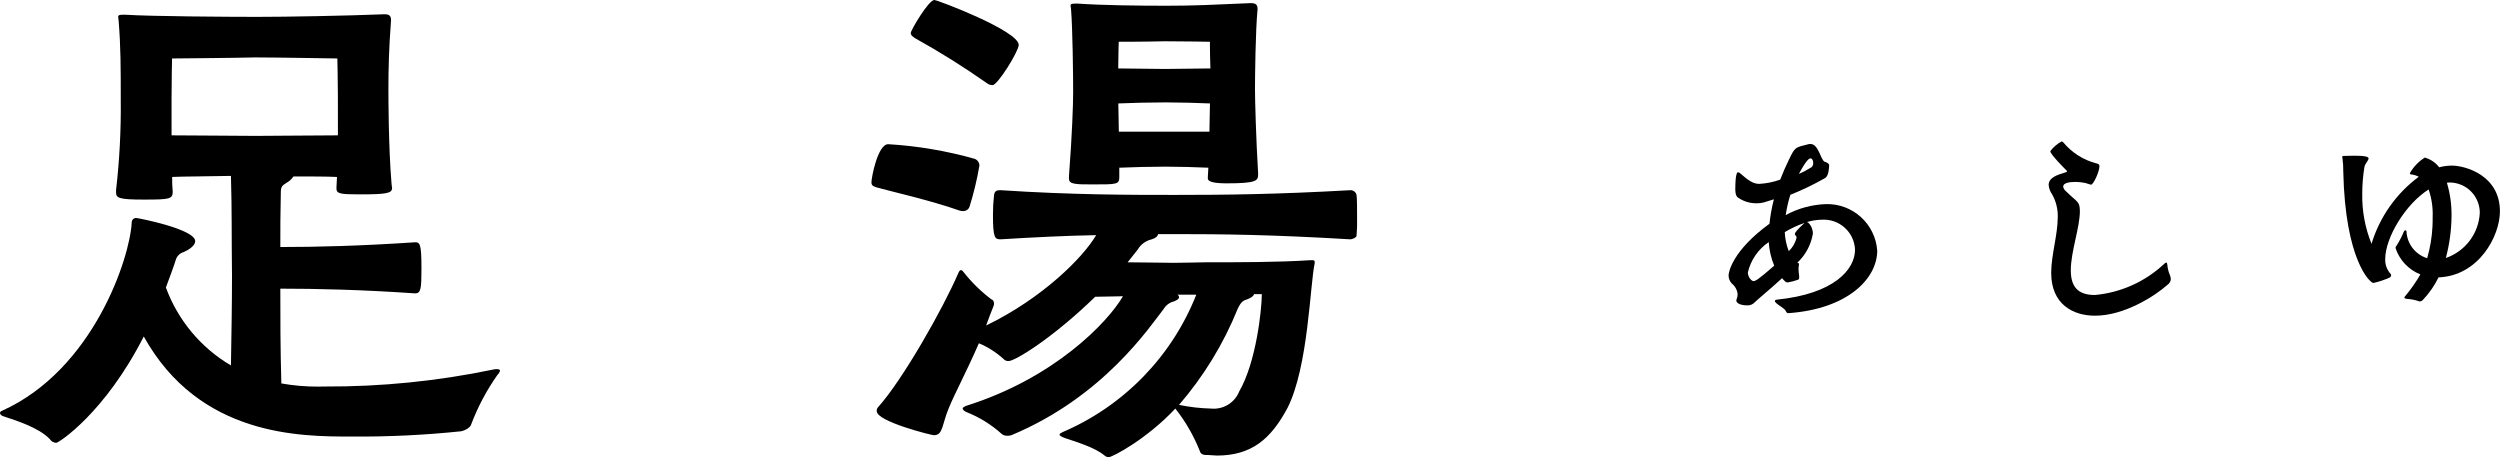
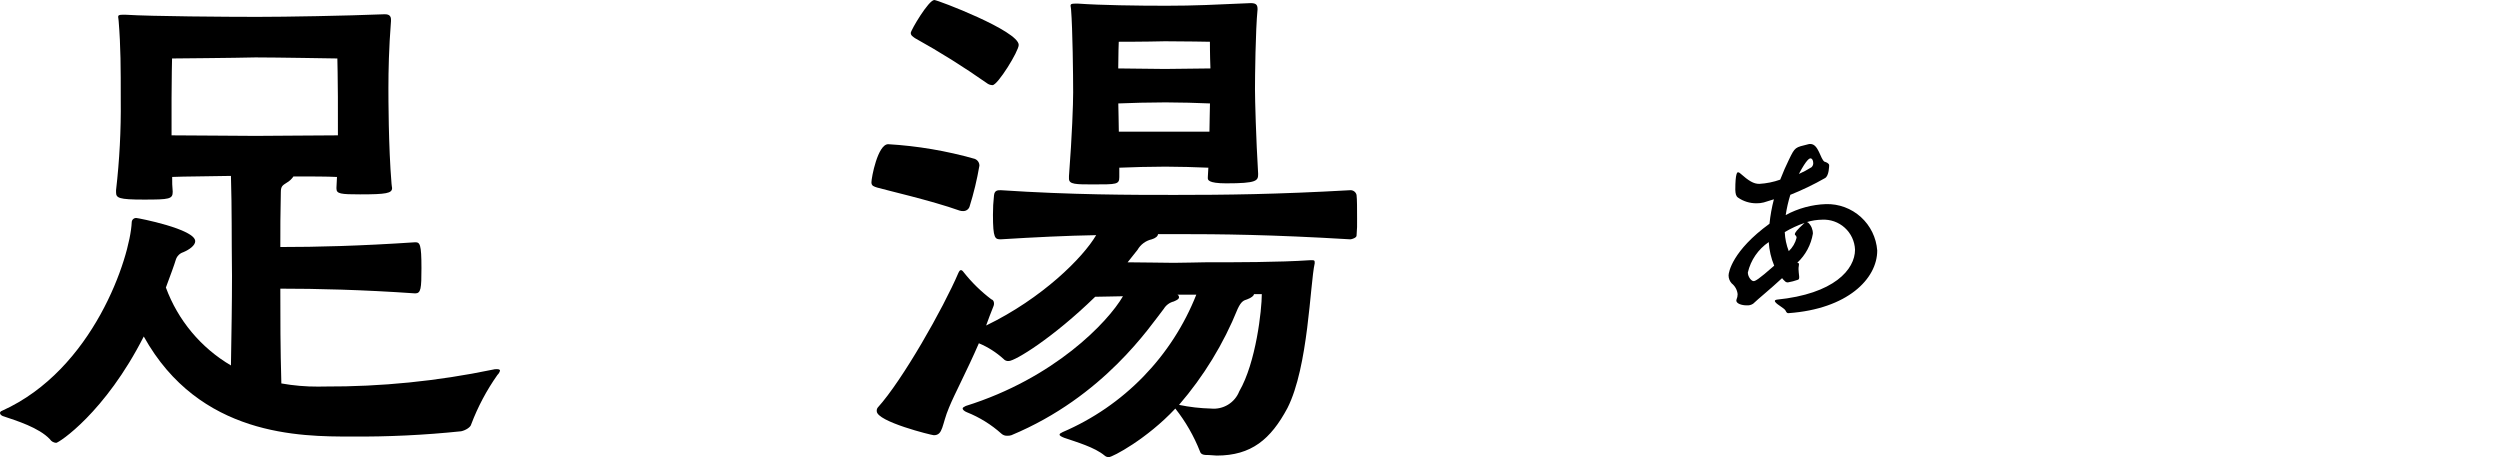
<svg xmlns="http://www.w3.org/2000/svg" width="175" height="32" viewBox="0 0 175 32" fill="none">
  <path d="M22.734 27.056C26.682 27.074 30.62 26.679 34.486 25.876C34.582 25.849 34.681 25.837 34.781 25.84C34.927 25.84 35 25.876 35 25.95C34.968 26.063 34.905 26.165 34.82 26.245C34.064 27.317 33.446 28.481 32.982 29.709C32.946 29.894 32.615 30.116 32.283 30.189C29.721 30.456 27.147 30.579 24.571 30.558C21.045 30.558 13.956 30.558 10.064 23.554C7.346 28.898 4.114 31 3.931 31C3.842 30.994 3.756 30.968 3.68 30.924C3.603 30.879 3.538 30.817 3.49 30.742C2.719 29.931 1.175 29.452 0.184 29.121C0.036 29.047 0 28.973 0 28.899C0 28.862 0.037 28.789 0.147 28.752C6.537 25.876 9.109 18.025 9.221 15.556C9.222 15.514 9.231 15.473 9.249 15.435C9.266 15.397 9.291 15.363 9.322 15.336C9.353 15.308 9.39 15.287 9.429 15.274C9.469 15.261 9.511 15.257 9.553 15.261C9.663 15.261 13.665 16.036 13.665 16.884C13.665 17.178 13.262 17.473 12.824 17.657C12.703 17.695 12.594 17.762 12.505 17.852C12.415 17.942 12.349 18.052 12.31 18.172C12.2 18.541 11.943 19.242 11.612 20.127C12.456 22.419 14.065 24.346 16.166 25.581C16.203 23.222 16.24 21.306 16.24 19.315C16.203 16.22 16.24 14.856 16.166 12.313C14.664 12.348 12.86 12.348 12.052 12.386C12.045 12.73 12.058 13.075 12.09 13.418C12.09 13.934 11.869 13.971 10.07 13.971C8.305 13.971 8.124 13.861 8.124 13.455V13.307C8.366 11.215 8.476 9.11 8.453 7.005C8.453 4.757 8.453 3.282 8.306 1.476C8.306 1.366 8.27 1.255 8.27 1.181C8.27 1.07 8.344 1.033 8.564 1.033H8.822C10.547 1.145 15.947 1.181 18.003 1.181C20.023 1.181 24.21 1.107 26.855 1H26.965C27.26 1 27.369 1.147 27.369 1.368V1.479C27.221 3.394 27.189 4.944 27.189 6.16C27.189 6.786 27.189 10.251 27.408 12.867C27.408 12.979 27.446 13.089 27.446 13.162C27.446 13.531 27.041 13.606 25.205 13.606C23.847 13.606 23.552 13.568 23.552 13.199V13.126C23.552 12.867 23.589 12.647 23.589 12.388C22.928 12.351 21.753 12.351 20.541 12.351C20.418 12.534 20.255 12.686 20.063 12.794C19.77 12.978 19.658 13.051 19.658 13.457C19.622 14.969 19.623 16.075 19.623 17.291C22.193 17.291 25.168 17.218 29.061 16.959C29.392 16.959 29.502 17.069 29.502 18.768C29.502 20.206 29.465 20.537 29.061 20.537C25.351 20.279 22.156 20.206 19.623 20.206C19.623 22.233 19.623 24.371 19.695 26.84C20.544 26.992 21.404 27.066 22.267 27.062L22.734 27.056ZM23.652 6.783C23.652 5.751 23.615 4.093 23.615 4.093C23.615 4.093 19.243 4.019 17.885 4.019C16.563 4.055 12.044 4.093 12.044 4.093C12.044 4.093 12.009 5.567 12.009 6.894V9.474C13.184 9.474 16.967 9.512 17.884 9.512C18.802 9.512 22.512 9.474 23.654 9.474L23.652 6.783Z" fill="black" />
  <path d="M68.559 11.594C68.392 12.571 68.16 13.536 67.863 14.482C67.829 14.57 67.768 14.646 67.689 14.698C67.61 14.751 67.517 14.777 67.422 14.775C67.335 14.778 67.248 14.766 67.165 14.739C65.221 14.043 61.884 13.276 61.404 13.13C61.184 13.056 61 13.021 61 12.764C61 12.434 61.441 10.094 62.174 10.094C64.223 10.215 66.252 10.559 68.225 11.118C68.323 11.154 68.408 11.218 68.468 11.303C68.527 11.388 68.559 11.49 68.559 11.594ZM92.029 18.432C91.699 19.895 91.589 25.672 90.122 28.562C88.948 30.756 87.592 31.89 85.171 31.89C84.99 31.89 84.805 31.853 84.621 31.853C84.328 31.853 84.071 31.853 83.997 31.598C83.572 30.52 82.992 29.509 82.273 28.599C80.293 30.72 77.874 32 77.617 32C77.509 32.002 77.404 31.963 77.324 31.891C76.627 31.305 75.344 30.94 74.499 30.648C74.315 30.574 74.17 30.502 74.17 30.428C74.17 30.354 74.243 30.319 74.389 30.245C76.507 29.337 78.424 28.019 80.029 26.368C81.634 24.718 82.895 22.766 83.741 20.627H82.42C82.454 20.644 82.482 20.67 82.502 20.703C82.521 20.735 82.531 20.772 82.531 20.81C82.531 20.92 82.421 20.994 82.164 21.103C81.873 21.175 81.623 21.36 81.467 21.615C80.513 22.822 77.286 27.758 70.795 30.465C70.701 30.495 70.601 30.508 70.503 30.502C70.429 30.506 70.355 30.495 70.286 30.47C70.216 30.445 70.153 30.406 70.098 30.356C69.386 29.718 68.567 29.21 67.678 28.856C67.494 28.783 67.385 28.672 67.385 28.6C67.385 28.529 67.458 28.491 67.604 28.417C73.803 26.478 77.544 22.565 78.608 20.737C78.02 20.737 77.359 20.774 76.663 20.774C73.694 23.663 71.053 25.272 70.612 25.272C70.544 25.279 70.475 25.269 70.411 25.244C70.347 25.218 70.29 25.178 70.246 25.126C69.738 24.665 69.155 24.293 68.521 24.029C67.681 25.967 66.835 27.541 66.432 28.527C65.919 29.734 66.029 30.465 65.368 30.465C65.222 30.465 61.373 29.515 61.373 28.783C61.362 28.692 61.388 28.6 61.444 28.527C63.168 26.626 66.029 21.579 67.092 19.093C67.166 18.946 67.203 18.909 67.272 18.909C67.31 18.909 67.383 18.946 67.457 19.056C68.021 19.77 68.674 20.409 69.4 20.957C69.437 20.957 69.58 21.03 69.58 21.25C69.583 21.313 69.57 21.376 69.544 21.433C69.36 21.909 69.177 22.348 69.029 22.786C72.955 20.884 75.814 18.032 76.731 16.46C74.677 16.495 72.442 16.606 70.058 16.752C69.655 16.752 69.507 16.715 69.507 15.033C69.505 14.581 69.529 14.129 69.58 13.679C69.617 13.314 69.838 13.314 70.058 13.314C75.045 13.644 79.19 13.644 82.232 13.644C85.79 13.644 89.311 13.607 94.519 13.314C94.62 13.309 94.719 13.339 94.799 13.4C94.879 13.46 94.935 13.546 94.958 13.644C94.996 13.936 94.996 14.63 94.996 15.289C95.007 15.692 94.994 16.095 94.959 16.496C94.959 16.642 94.63 16.753 94.52 16.753C88.982 16.423 85.535 16.387 82.234 16.387H81.06C81.06 16.533 80.876 16.679 80.621 16.753C80.414 16.8 80.219 16.889 80.049 17.015C79.878 17.14 79.736 17.3 79.63 17.484L78.934 18.361C80.181 18.361 81.245 18.398 82.161 18.398C83.078 18.398 83.811 18.361 84.324 18.361C86.488 18.361 89.533 18.361 91.695 18.215H91.879C91.99 18.215 92.026 18.252 92.026 18.326L92.029 18.432ZM69.072 5.815C67.454 4.679 65.776 3.629 64.047 2.67C63.901 2.56 63.754 2.486 63.754 2.304C63.754 2.121 65 0 65.404 0C65.625 0 71.31 2.158 71.31 3.145C71.31 3.584 69.842 5.961 69.475 5.961C69.328 5.957 69.187 5.906 69.072 5.815ZM84.548 12.397C84.548 12.178 84.585 11.958 84.585 11.739C83.815 11.702 82.421 11.665 81.578 11.665C80.624 11.665 79.118 11.703 78.351 11.739V12.397C78.351 12.909 78.166 12.909 76.55 12.909C75.303 12.909 74.828 12.909 74.828 12.507V12.323C75.046 9.47 75.121 7.276 75.121 6.472C75.121 5.301 75.084 2.044 74.974 0.656C74.974 0.548 74.938 0.473 74.938 0.402C74.938 0.291 75.01 0.254 75.23 0.254H75.487C77.064 0.365 79.557 0.402 81.647 0.402C83.628 0.402 85.059 0.328 87.552 0.218C87.957 0.218 88.029 0.364 88.029 0.656C87.884 2.119 87.849 5.411 87.849 6.252C87.849 6.983 87.922 9.69 88.07 12.176C88.07 12.651 87.996 12.834 85.832 12.834C84.548 12.834 84.548 12.577 84.548 12.468V12.397ZM81.541 2.889C80.183 2.924 78.313 2.924 78.313 2.924C78.313 2.924 78.276 3.875 78.276 4.79C79.046 4.79 80.697 4.827 81.54 4.827C82.348 4.827 83.997 4.79 84.73 4.79C84.693 3.875 84.694 2.924 84.694 2.924C84.694 2.924 82.86 2.889 81.541 2.889ZM84.661 9.215C84.661 8.447 84.698 7.752 84.698 7.241C83.964 7.204 82.46 7.167 81.581 7.167C80.627 7.167 79.013 7.204 78.281 7.241C78.281 7.752 78.318 8.448 78.318 9.215H84.661ZM87.777 20.589C87.777 20.698 87.597 20.845 87.3 20.955C87.081 21.027 86.897 21.064 86.64 21.613C85.649 24.065 84.261 26.338 82.532 28.342C83.268 28.494 84.017 28.58 84.769 28.599C85.186 28.641 85.605 28.547 85.963 28.328C86.321 28.11 86.597 27.781 86.749 27.392C87.922 25.379 88.326 21.686 88.326 20.589H87.777Z" fill="black" />
  <path d="M125.169 21.922C125.092 21.922 125.035 21.845 124.992 21.745C124.903 21.568 124.416 21.347 124.268 21.14C124.258 21.13 124.251 21.118 124.246 21.105C124.241 21.092 124.24 21.078 124.241 21.063C124.241 21.019 124.284 20.99 124.372 20.975C128.386 20.576 129.852 18.864 129.852 17.476C129.84 17.185 129.77 16.9 129.647 16.636C129.524 16.373 129.349 16.137 129.134 15.942C128.918 15.746 128.666 15.596 128.392 15.499C128.118 15.403 127.827 15.362 127.536 15.379C127.181 15.384 126.828 15.439 126.488 15.543L126.577 15.587C126.681 15.686 126.763 15.806 126.819 15.938C126.874 16.07 126.902 16.212 126.902 16.355C126.772 17.136 126.389 17.852 125.81 18.392C125.883 18.421 125.928 18.392 125.928 18.51C125.928 18.539 125.912 18.587 125.912 18.643C125.899 18.711 125.894 18.78 125.897 18.849C125.897 19.011 125.927 19.157 125.942 19.351V19.428C125.942 19.486 125.927 19.575 125.838 19.59C125.617 19.667 125.389 19.727 125.158 19.767H125.128C125.092 19.766 125.057 19.758 125.024 19.743C124.991 19.727 124.962 19.706 124.938 19.678C124.867 19.617 124.802 19.547 124.746 19.471C123.919 20.239 123.092 20.904 122.723 21.257C122.589 21.348 122.427 21.39 122.265 21.375C121.926 21.375 121.542 21.257 121.542 21.035C121.541 21.01 121.546 20.985 121.557 20.962C121.608 20.846 121.634 20.72 121.634 20.593C121.619 20.446 121.575 20.304 121.504 20.175C121.433 20.045 121.337 19.931 121.222 19.84C121.079 19.688 121 19.488 121 19.279C121 19.057 121.265 17.552 123.864 15.662C123.923 15.084 124.026 14.511 124.173 13.95L123.463 14.17C123.299 14.213 123.132 14.232 122.963 14.23C122.498 14.236 122.042 14.097 121.661 13.831C121.515 13.728 121.484 13.564 121.471 13.285C121.471 12.089 121.617 12.059 121.661 12.059C121.711 12.063 121.759 12.084 121.795 12.119C122.43 12.679 122.755 12.871 123.153 12.871C123.652 12.842 124.144 12.742 124.615 12.575C124.822 12.044 125.03 11.572 125.221 11.186C125.663 10.271 125.65 10.33 126.593 10.093C126.637 10.081 126.682 10.076 126.727 10.079C127.303 10.079 127.422 11.142 127.716 11.319C127.832 11.348 128.041 11.437 128.041 11.57C128.041 11.585 128.04 12.323 127.744 12.471C126.965 12.915 126.156 13.305 125.323 13.637C125.179 14.101 125.071 14.575 124.999 15.055C125.866 14.584 126.832 14.321 127.818 14.287C128.719 14.264 129.594 14.588 130.262 15.193C130.93 15.798 131.339 16.636 131.406 17.535C131.406 19.528 129.309 21.626 125.205 21.92L125.169 21.922ZM123.809 16.947C123.073 17.447 122.552 18.206 122.349 19.073C122.349 19.381 122.598 19.678 122.747 19.678C122.865 19.678 123.055 19.601 124.194 18.598C123.976 18.073 123.847 17.515 123.812 16.947H123.809ZM124.933 16.252C124.953 16.707 125.048 17.156 125.213 17.581C125.481 17.33 125.67 17.007 125.759 16.65C125.761 16.614 125.754 16.577 125.738 16.543C125.723 16.51 125.699 16.481 125.67 16.459C125.66 16.453 125.652 16.444 125.646 16.434C125.641 16.424 125.64 16.412 125.641 16.4C125.641 16.282 125.758 16.119 126.32 15.603C125.842 15.768 125.382 15.981 124.946 16.238L124.933 16.252ZM126.924 11.395C126.924 11.232 126.852 11.086 126.733 11.086C126.674 11.086 126.483 11.114 125.922 12.178C126.227 12.042 126.523 11.884 126.806 11.706C126.848 11.666 126.881 11.618 126.902 11.564C126.923 11.511 126.931 11.453 126.927 11.395L126.924 11.395Z" fill="black" />
-   <path d="M145.592 14.758C145.592 15.94 144.956 17.608 144.956 18.922C144.956 20.03 145.415 20.65 146.641 20.65C148.452 20.486 150.156 19.722 151.483 18.479C151.524 18.428 151.581 18.392 151.645 18.376C151.689 18.376 151.704 18.464 151.718 18.568C151.739 18.808 151.799 19.043 151.897 19.263C151.933 19.352 151.953 19.447 151.956 19.543C151.951 19.62 151.928 19.694 151.89 19.761C151.851 19.828 151.798 19.885 151.734 19.929C150.861 20.711 148.705 22.099 146.655 22.099C145.091 22.099 143.584 21.287 143.584 19.102C143.584 17.847 144.042 16.444 144.042 15.205C144.061 14.642 143.922 14.084 143.642 13.595C143.506 13.404 143.425 13.18 143.406 12.946C143.406 12.43 144.012 12.238 144.557 12.075C144.646 12.046 144.69 12.031 144.69 11.998C144.69 11.965 144.676 11.939 144.618 11.895C144.588 11.866 143.523 10.802 143.523 10.596C143.528 10.574 143.538 10.553 143.553 10.537C143.761 10.278 144.017 10.063 144.307 9.902C144.33 9.901 144.353 9.905 144.373 9.916C144.394 9.926 144.412 9.941 144.425 9.96C145.023 10.682 145.833 11.199 146.74 11.436C146.918 11.466 146.96 11.525 146.96 11.644C146.96 11.998 146.547 12.928 146.37 12.928C146.255 12.901 146.142 12.867 146.032 12.825C145.775 12.764 145.511 12.734 145.247 12.736C144.804 12.736 144.422 12.825 144.422 13.061C144.442 13.19 144.511 13.307 144.615 13.386C145.41 14.169 145.573 14.081 145.589 14.729L145.592 14.758Z" fill="black" />
-   <path d="M169.614 20.982C169.585 21.017 169.55 21.045 169.511 21.066C169.471 21.086 169.427 21.098 169.382 21.101C169.361 21.103 169.34 21.098 169.322 21.086C169.055 20.995 168.778 20.941 168.497 20.924C168.394 20.909 168.304 20.895 168.304 20.836C168.311 20.796 168.331 20.759 168.362 20.732C168.759 20.256 169.115 19.747 169.427 19.211C169.018 19.048 168.649 18.797 168.347 18.475C168.046 18.154 167.819 17.77 167.683 17.351C167.695 17.284 167.726 17.223 167.772 17.174C167.968 16.865 168.137 16.539 168.274 16.2C168.303 16.141 168.333 16.123 168.377 16.123C168.387 16.121 168.398 16.122 168.408 16.126C168.418 16.129 168.427 16.135 168.434 16.142C168.442 16.15 168.447 16.159 168.451 16.169C168.454 16.179 168.455 16.189 168.454 16.2C168.473 16.623 168.623 17.03 168.882 17.366C169.141 17.701 169.497 17.949 169.901 18.075C170.109 17.358 170.234 16.62 170.272 15.876C170.286 15.64 170.286 15.432 170.286 15.211C170.314 14.549 170.218 13.888 170.004 13.262C168.383 14.282 166.965 16.643 166.965 18.134C166.95 18.521 167.089 18.898 167.351 19.182C167.37 19.204 167.38 19.231 167.38 19.26C167.379 19.292 167.371 19.323 167.355 19.351C167.34 19.379 167.318 19.404 167.292 19.422C166.923 19.59 166.537 19.719 166.14 19.808C165.89 19.808 164.163 18.169 164.03 12.027C164.035 11.706 164.015 11.386 163.972 11.068C163.968 11.042 163.963 11.016 163.956 10.991C163.956 10.914 164.015 10.914 164.102 10.914C164.266 10.914 164.518 10.899 164.797 10.899C165.569 10.899 165.8 10.976 165.8 11.091C165.8 11.239 165.549 11.446 165.505 11.709C165.407 12.329 165.357 12.955 165.357 13.583C165.338 14.776 165.559 15.961 166.007 17.067C166.577 15.189 167.736 13.543 169.313 12.373C169.145 12.282 168.959 12.227 168.767 12.211C168.746 12.207 168.728 12.196 168.714 12.18C168.7 12.164 168.692 12.144 168.69 12.123C168.944 11.678 169.304 11.302 169.737 11.03C169.769 11.033 169.799 11.043 169.826 11.06C170.191 11.178 170.51 11.405 170.742 11.71C171.031 11.634 171.329 11.594 171.628 11.592C172.574 11.592 174.995 12.271 174.995 14.795C174.995 16.537 173.501 19.313 170.698 19.416C170.417 19.989 170.051 20.517 169.614 20.982ZM173.586 14.9C173.587 14.622 173.533 14.346 173.427 14.089C173.322 13.831 173.167 13.597 172.971 13.4C172.775 13.202 172.542 13.045 172.285 12.938C172.029 12.831 171.753 12.775 171.475 12.774C171.416 12.774 171.342 12.789 171.282 12.789C171.509 13.545 171.618 14.332 171.608 15.121C171.598 16.114 171.464 17.101 171.21 18.06C171.876 17.831 172.458 17.407 172.882 16.844C173.305 16.281 173.551 15.604 173.586 14.9Z" fill="black" />
</svg>